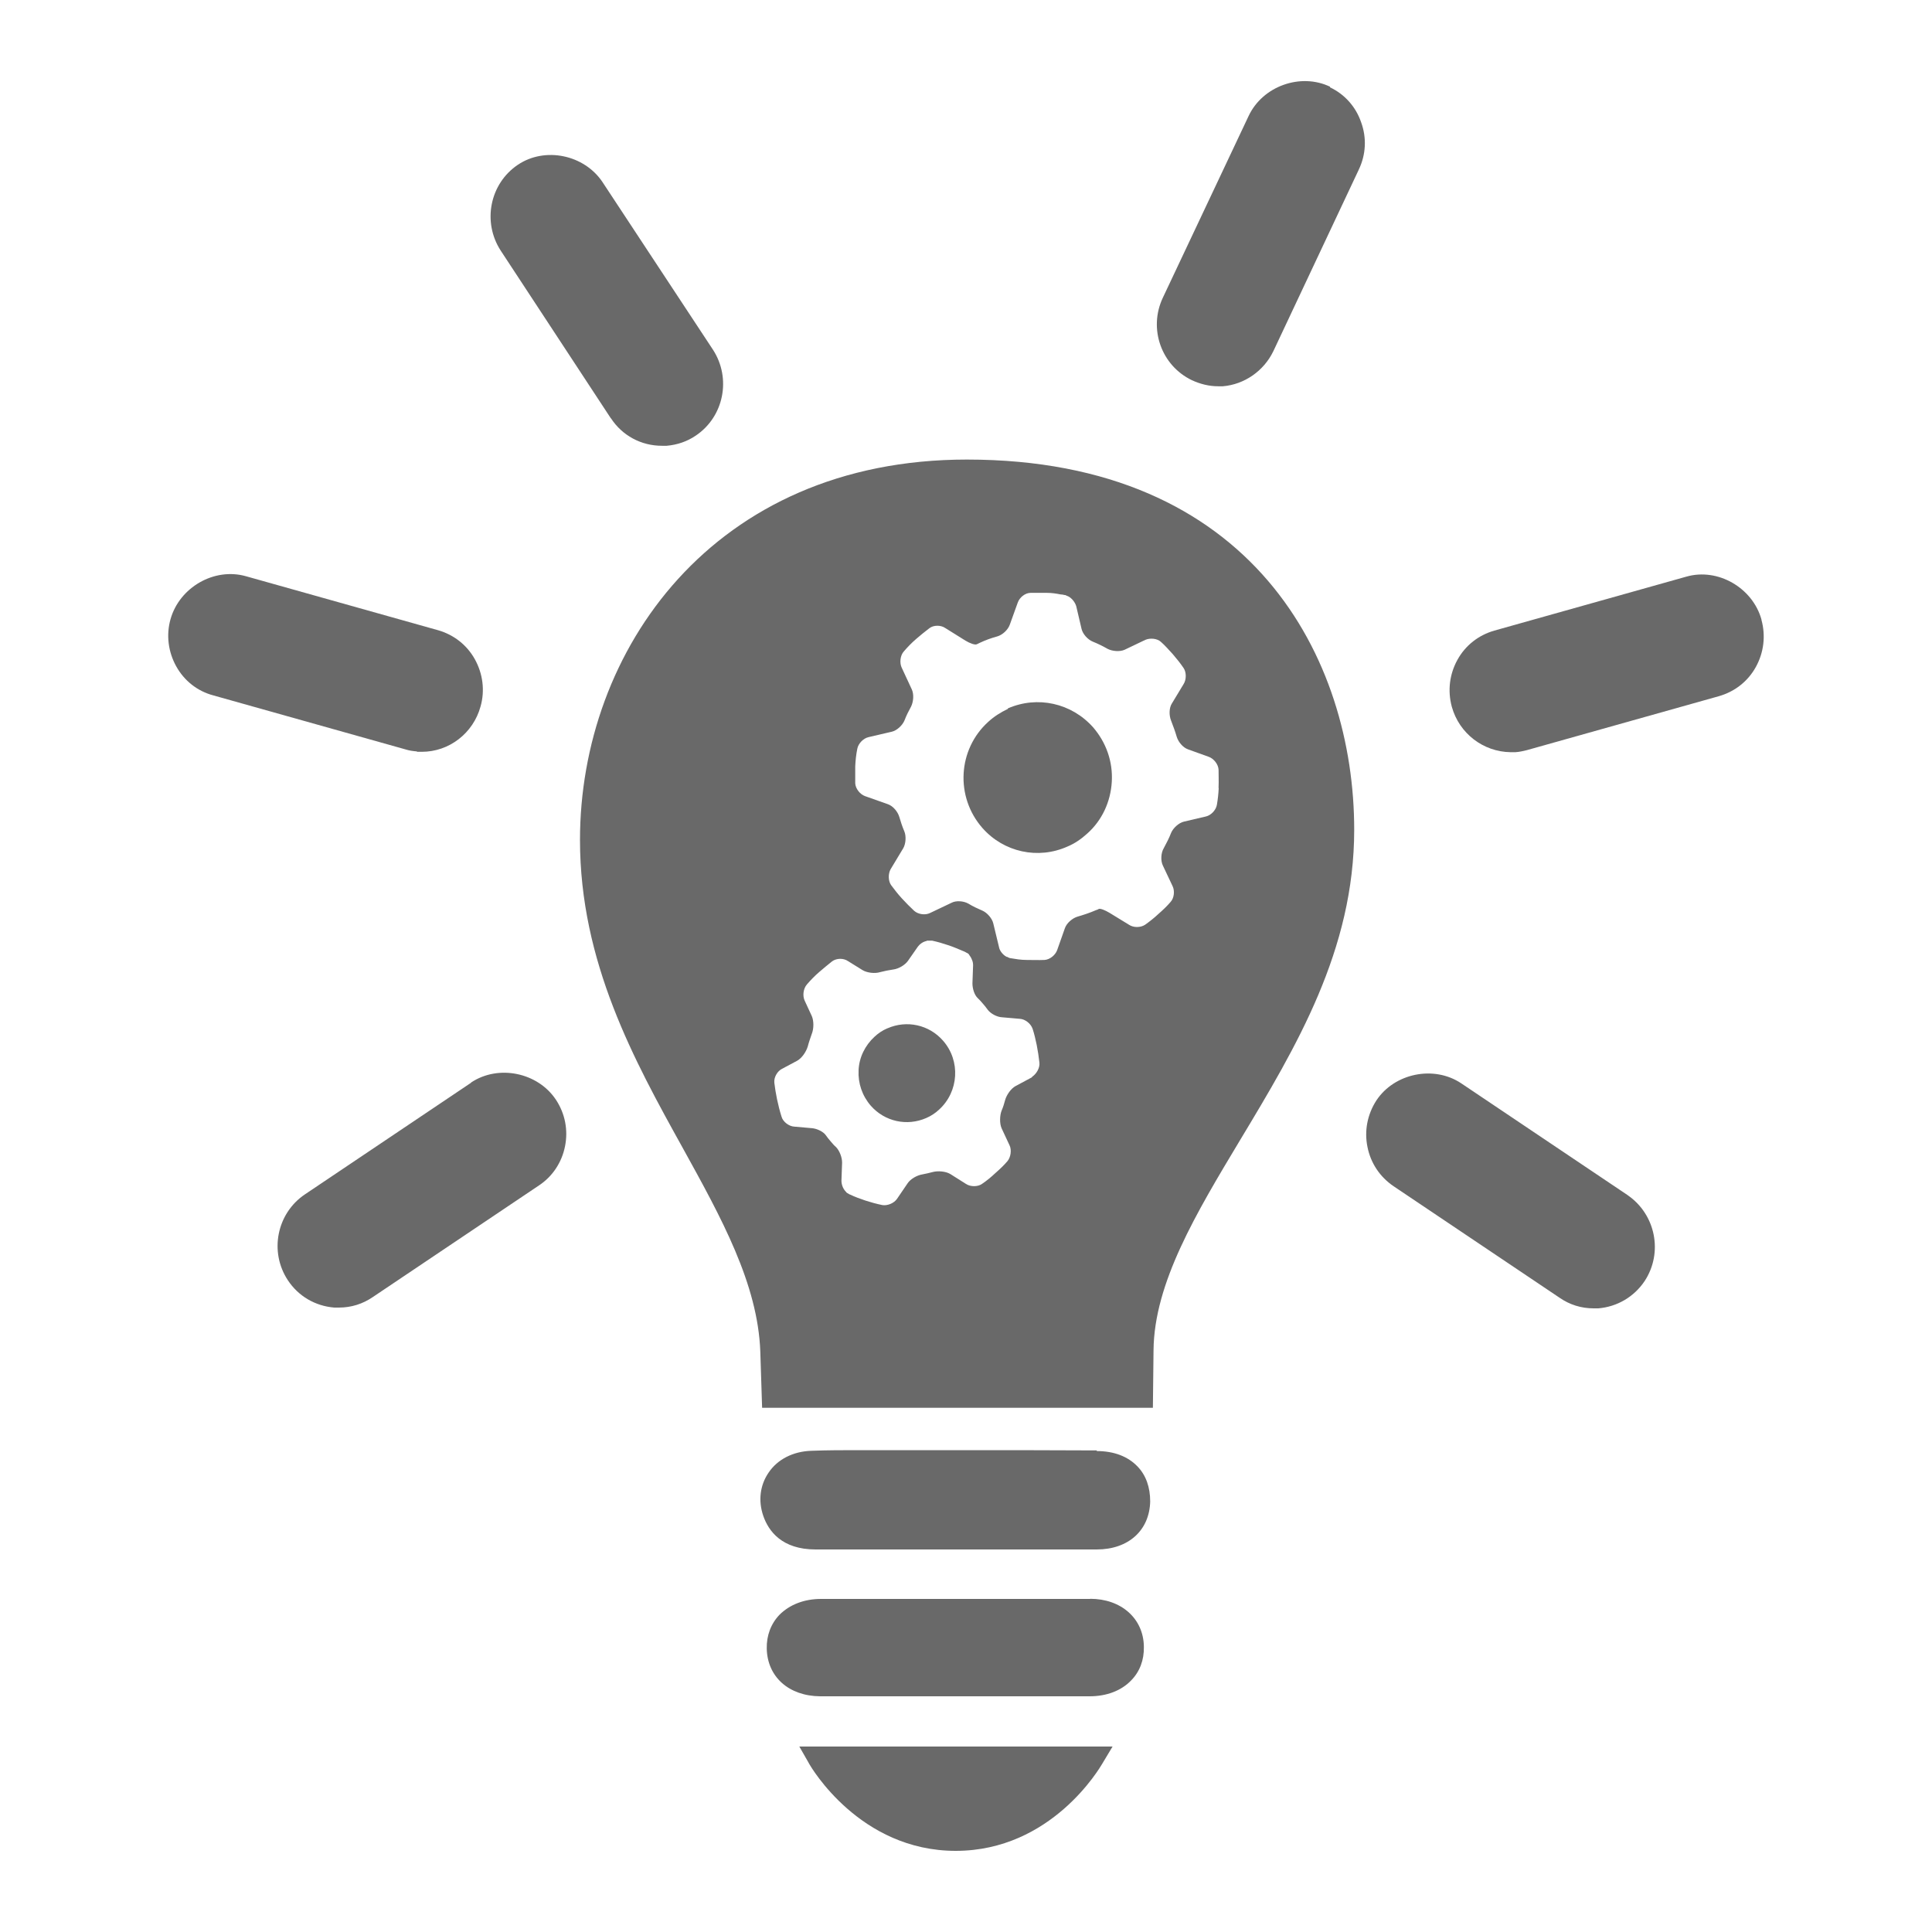
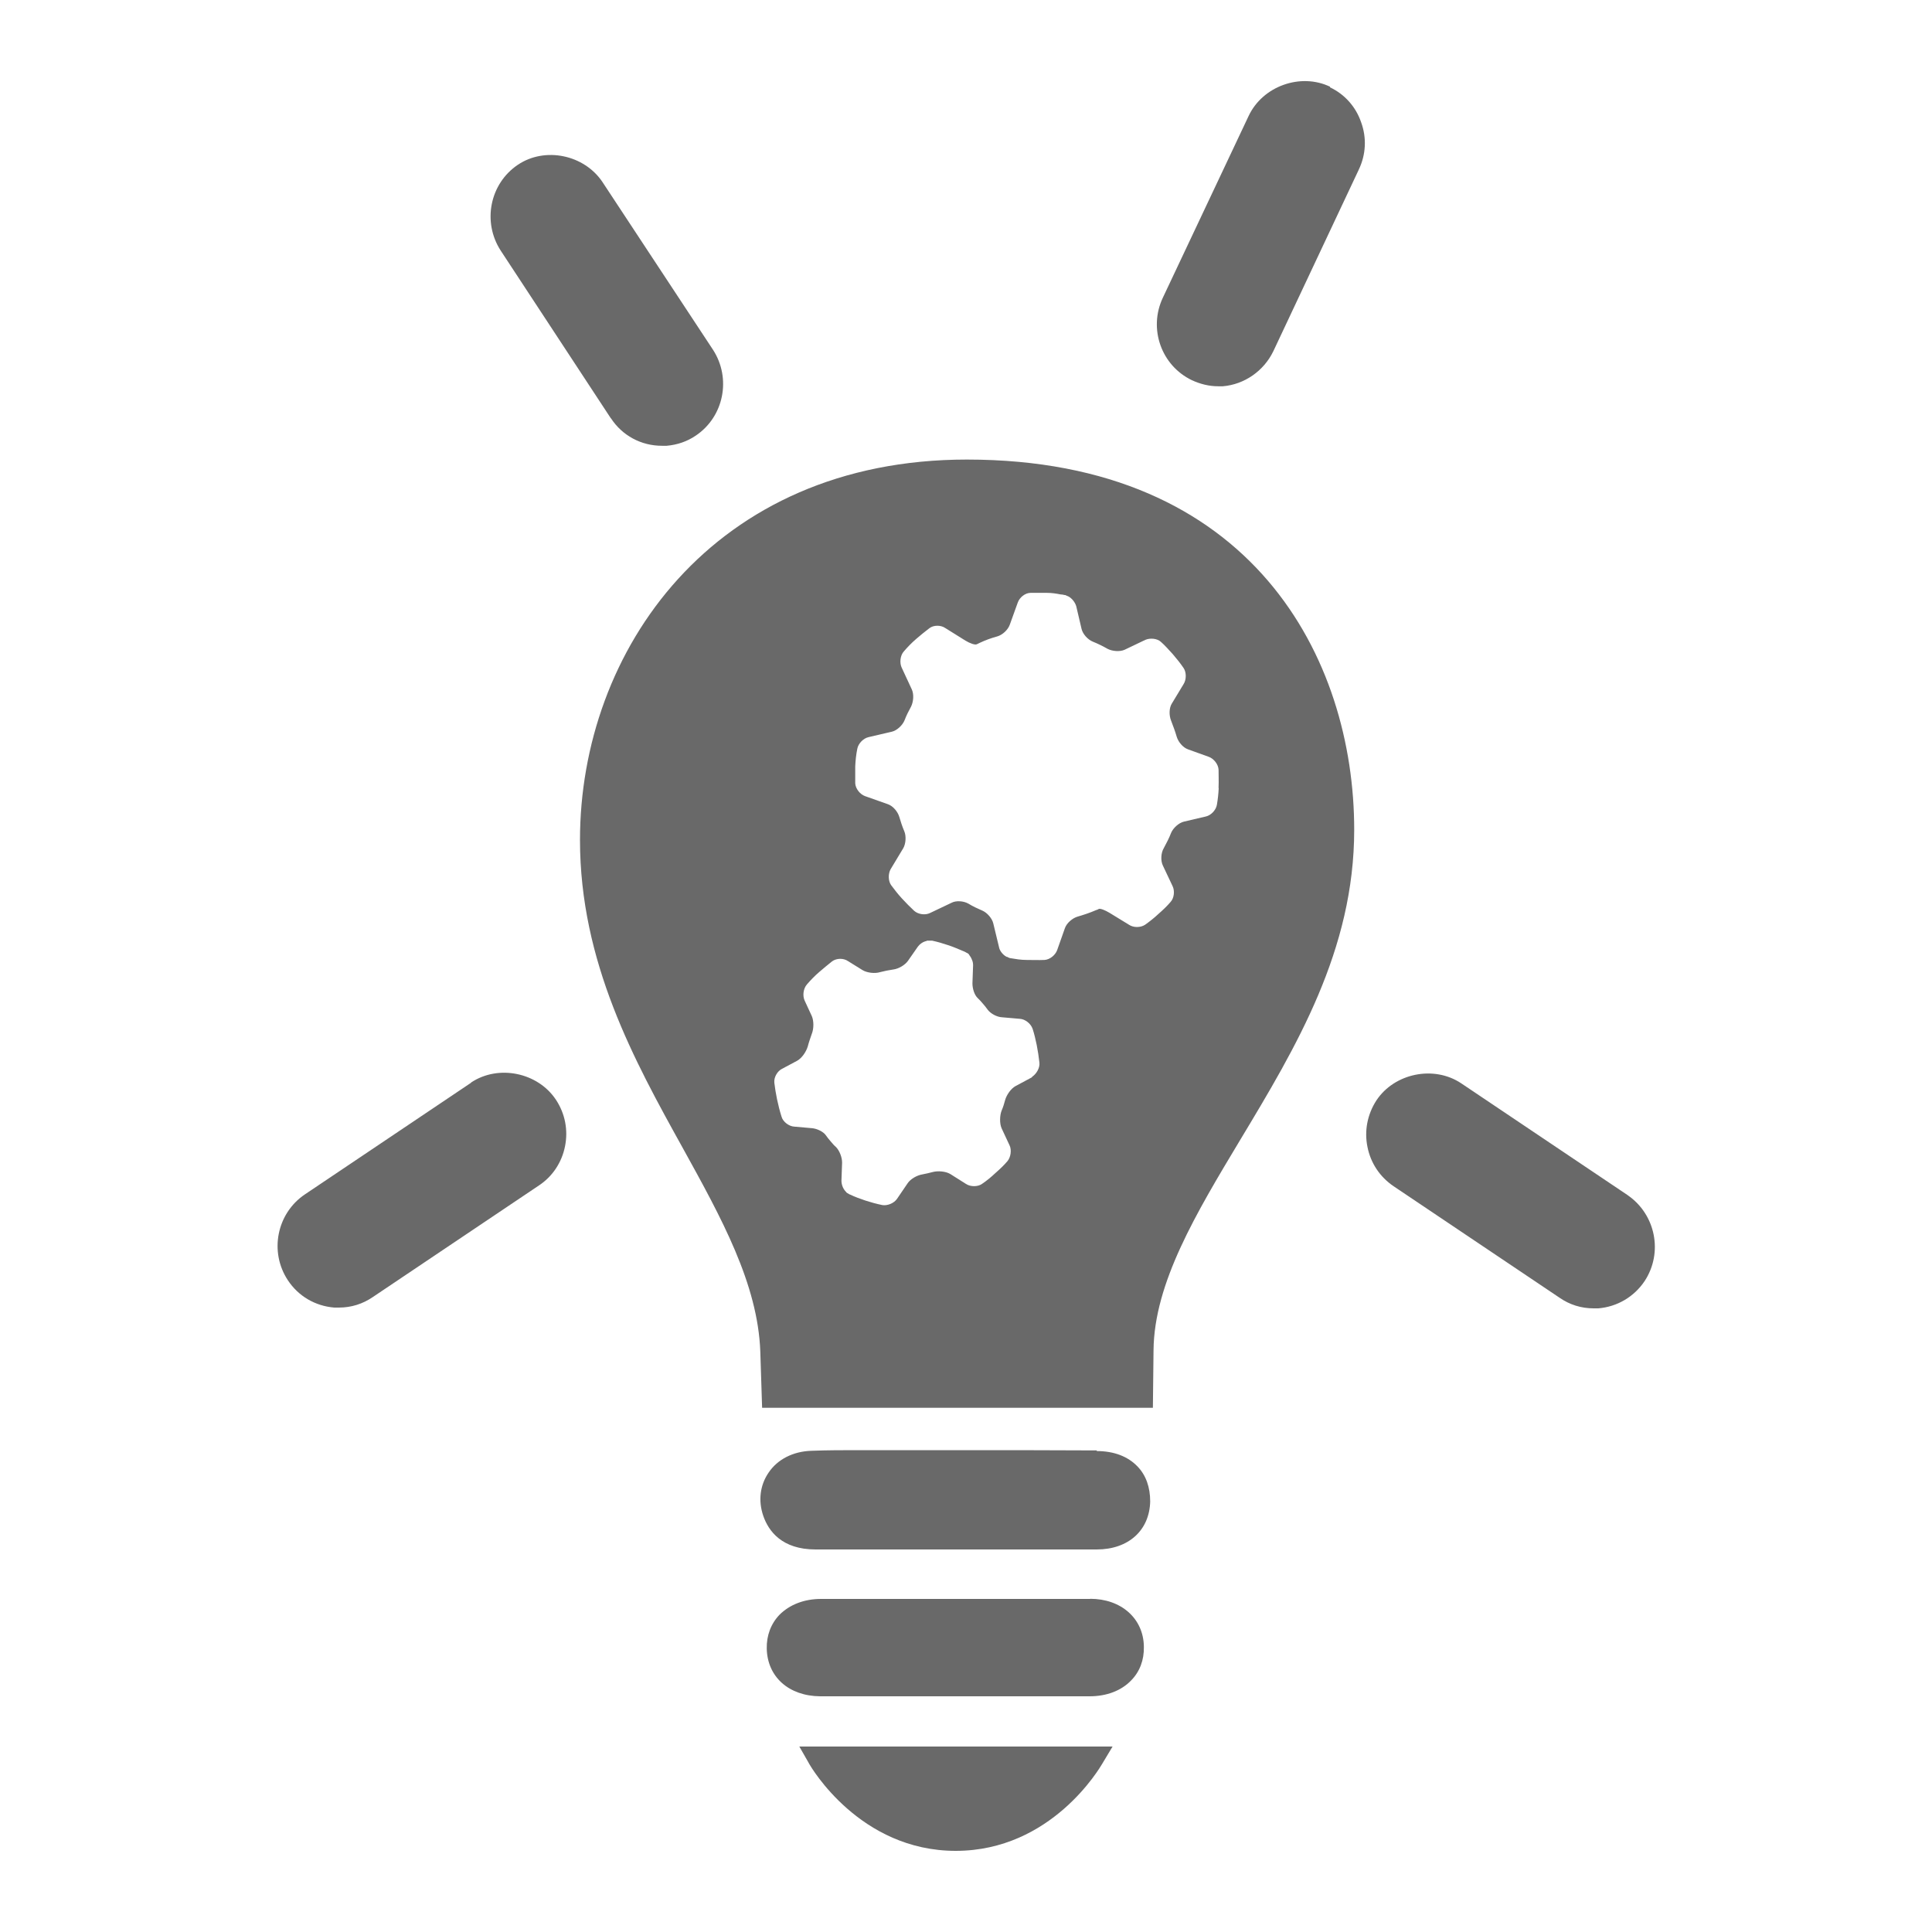
<svg xmlns="http://www.w3.org/2000/svg" id="_4" data-name="4" viewBox="0 0 150 150">
  <defs>
    <style>
      .cls-1 {
        fill: #696969;
        stroke-width: 0px;
      }
    </style>
  </defs>
  <path class="cls-1" d="m84.64,124.14h-20.89c-1.31,0-2.44.44-3.23,1.23-.67.7-1.01,1.61-.99,2.63.05,2.19,1.71,3.68,4.15,3.7h20.91c1.34,0,2.47-.44,3.23-1.23.67-.68,1.01-1.58.99-2.61-.02-2.19-1.75-3.73-4.17-3.73Z" />
  <path class="cls-1" d="m62.81,136.92c.16.28,3.94,6.78,11.39,6.78s11.2-6.47,11.37-6.75l.81-1.35h-24.32l.76,1.33Z" />
  <path class="cls-1" d="m85.14,112.61c-2.03,0-4.08-.02-6.11-.02h-12.33c-1.24,0-2.49,0-3.73.05-1.38.05-2.6.65-3.3,1.7-.67.98-.81,2.19-.41,3.35.41,1.19,1.45,2.61,4.06,2.61h21.83c2.47,0,4.1-1.49,4.15-3.73,0-1.09-.32-2.03-.99-2.72-.74-.77-1.82-1.19-3.16-1.19v-.05Z" />
  <path class="cls-1" d="m103.26,6.73c-2.28-1.09-5.23-.05-6.32,2.28l-6.66,14.11c-1.13,2.4-.12,5.26,2.26,6.4.65.3,1.34.47,2.03.47h.37c1.68-.14,3.18-1.19,3.92-2.72l6.64-14.11c.55-1.16.62-2.45.18-3.66-.41-1.21-1.29-2.19-2.42-2.72v-.05Z" />
-   <path class="cls-1" d="m136.76,48.1c-.69-2.47-3.39-4.03-5.83-3.33l-14.91,4.19c-1.22.35-2.24,1.14-2.86,2.26-.62,1.12-.78,2.4-.44,3.66.58,2.07,2.44,3.49,4.56,3.52h.37c.32-.02.62-.09.9-.16l14.91-4.19c1.22-.35,2.24-1.14,2.86-2.26.62-1.12.78-2.42.44-3.66v-.02Z" />
  <path class="cls-1" d="m47.43,32.47c.88,1.35,2.35,2.14,3.96,2.14h.37c.81-.07,1.59-.33,2.26-.79,2.19-1.47,2.77-4.45,1.34-6.66l-8.58-13.02c-1.41-2.12-4.45-2.77-6.57-1.35-2.19,1.47-2.77,4.45-1.34,6.66l8.55,13.02Z" />
  <path class="cls-1" d="m126.34,92.77l-12.89-8.66c-2.12-1.42-5.19-.79-6.59,1.33-.69,1.07-.95,2.35-.69,3.61.25,1.26.97,2.33,2.03,3.05l12.89,8.66c.78.54,1.68.82,2.63.82h.37c1.45-.12,2.77-.88,3.6-2.12,1.45-2.21.85-5.17-1.31-6.66l-.02-.02Z" />
-   <path class="cls-1" d="m32.38,58.37h.37c2.12,0,3.99-1.44,4.56-3.52.35-1.23.18-2.54-.44-3.66-.62-1.12-1.64-1.91-2.86-2.26l-14.91-4.19c-2.47-.7-5.16.86-5.86,3.33-.35,1.23-.18,2.54.44,3.66.62,1.12,1.64,1.93,2.88,2.26l14.91,4.19c.28.09.6.14.9.16v.02Z" />
  <path class="cls-1" d="m36.55,84.08l-12.89,8.66c-2.17,1.47-2.77,4.45-1.31,6.66.81,1.23,2.12,2,3.6,2.12h.37c.95,0,1.84-.28,2.63-.82l12.89-8.66c1.06-.7,1.78-1.79,2.03-3.05.25-1.26,0-2.54-.71-3.61-1.41-2.12-4.47-2.75-6.59-1.33v.02Z" />
  <path class="cls-1" d="m75.07,35.68c-19.73,0-30.04,14.86-30.04,29.53,0,9.5,4.22,17.14,7.98,23.92,3,5.43,5.83,10.55,6.02,15.81l.14,4.36h30.34l.05-4.47c.05-5.22,3.3-10.62,6.73-16.33,4.36-7.24,8.85-14.74,8.85-24.08,0-13.25-7.86-28.74-30.06-28.74Zm5.07,47.95l-1.27.68c-.37.19-.71.68-.83,1.09-.07.28-.16.56-.28.84-.14.37-.16.98,0,1.35l.62,1.33c.18.37.09.93-.16,1.23-.28.33-.6.63-.92.91-.35.33-.69.61-1.06.86-.32.23-.9.23-1.24,0l-1.22-.77c-.35-.21-.95-.26-1.34-.16-.28.07-.55.14-.83.19-.42.07-.92.35-1.15.7l-.81,1.19c-.23.35-.76.56-1.15.49-.44-.09-.88-.21-1.31-.35-.41-.14-.81-.28-1.2-.47-.05,0-.09-.05-.12-.07,0,0-.05,0-.05-.02,0,0-.05-.02-.07-.05-.02,0-.05-.02-.05-.05,0,0-.02-.02-.05-.05-.21-.23-.32-.54-.32-.84l.05-1.4c0-.42-.21-.93-.46-1.19-.16-.14-.3-.3-.44-.47-.14-.16-.25-.3-.37-.47-.18-.26-.67-.51-1.08-.54l-1.36-.12c-.41-.02-.88-.37-.99-.77-.14-.44-.25-.88-.35-1.35-.09-.44-.16-.86-.21-1.28-.05-.42.23-.91.6-1.09l1.18-.63c.37-.21.69-.7.81-1.09.09-.35.21-.68.32-1,.16-.4.16-1,0-1.37l-.55-1.19c-.18-.37-.12-.93.16-1.26.3-.35.62-.68.97-.98.32-.28.67-.56.99-.82.35-.26.9-.26,1.24-.02l1.13.7c.35.21.95.28,1.34.16.35-.09.69-.16,1.04-.21.42-.05.92-.35,1.15-.68l.76-1.09c.14-.19.35-.35.58-.42.05,0,.09-.02.14-.05h.39c.41.09.83.21,1.24.35.44.14.85.33,1.29.51.05.02.12.07.16.09,0,0,.02,0,.05.02.05.02.07.07.12.09,0,0,0,.02.02.05.09.12.16.23.21.37.07.14.09.3.09.44l-.05,1.4c0,.42.16.91.41,1.14.14.14.28.28.39.42.14.16.28.33.39.49.21.28.69.56,1.11.58l1.38.12c.41.02.85.37.99.77.14.42.23.84.32,1.26.09.47.16.91.21,1.37.05.42-.25.91-.6,1.12l.02-.02Zm14.48-22.43c-.02.44-.07.86-.14,1.28-.07.42-.46.82-.85.91l-1.71.4c-.39.09-.83.49-.99.86-.16.42-.37.82-.58,1.21-.21.35-.25.95-.07,1.33l.76,1.61c.18.37.12.93-.16,1.23-.28.33-.6.63-.92.91-.35.33-.71.61-1.06.86-.35.23-.9.23-1.24,0l-1.52-.93c-.35-.21-.71-.35-.83-.3-.07.05-.14.07-.21.09-.48.21-.97.37-1.45.51-.39.12-.83.49-.97.89l-.6,1.7c-.14.4-.58.75-.99.77-.46.02-.92,0-1.38,0s-.85-.07-1.27-.14c-.05,0-.09-.02-.14-.05-.02,0-.07-.02-.09-.05h-.05s-.09-.05-.12-.07c-.23-.16-.44-.44-.48-.7l-.44-1.82c-.09-.4-.48-.84-.85-1-.37-.16-.74-.33-1.08-.54-.37-.21-.95-.26-1.31-.07l-1.66.79c-.37.19-.92.12-1.24-.16-.32-.3-.65-.63-.97-.98-.3-.33-.55-.65-.81-1-.25-.33-.25-.91-.05-1.26l.97-1.61c.21-.35.25-.95.09-1.33-.16-.37-.28-.75-.39-1.12-.12-.4-.48-.84-.88-.98l-1.78-.63c-.39-.14-.74-.58-.76-1v-1.3c.02-.47.07-.93.16-1.37.07-.4.46-.82.88-.91l1.8-.42c.39-.09.83-.49.99-.89.14-.37.32-.72.51-1.07.18-.37.23-.95.05-1.33l-.78-1.68c-.18-.37-.12-.95.16-1.26.3-.35.62-.68.97-.98.32-.28.67-.56,1.01-.82.32-.26.9-.26,1.24-.02l1.57.98c.35.21.74.35.88.28.09-.05.16-.07.25-.12.44-.21.9-.37,1.34-.49.41-.12.83-.51.97-.91l.62-1.72c.14-.4.58-.75.99-.75h1.29c.35,0,.69.05,1.04.12.09,0,.21.02.32.05.05,0,.09,0,.14.05.05,0,.07.02.12.05h.02c.3.16.53.47.62.77l.41,1.75c.09.4.48.84.88,1s.78.35,1.15.56c.37.19.95.23,1.31.07l1.61-.77c.37-.16.92-.12,1.22.16.32.28.6.61.9.93.3.35.6.72.85,1.09.23.33.23.91,0,1.26l-.9,1.49c-.23.35-.23.93-.07,1.33.16.42.32.84.44,1.26.12.4.48.84.88.98l1.61.58c.39.14.74.58.76,1,0,.44.02.91,0,1.37v.05Z" />
-   <path class="cls-1" d="m78.25,55.04c-.55.26-1.06.58-1.52,1-2.37,2.14-2.58,5.82-.46,8.24,1.66,1.89,4.33,2.47,6.62,1.44.55-.23,1.06-.58,1.52-1,1.15-1.02,1.82-2.47,1.91-4.03.09-1.56-.44-3.05-1.45-4.22-1.68-1.89-4.33-2.47-6.62-1.47v.02Z" />
-   <path class="cls-1" d="m68.89,79.84c-.37.16-.69.37-.99.65-.74.68-1.2,1.61-1.24,2.61-.05,1,.28,1.98.95,2.75,1.08,1.23,2.81,1.61,4.31.95.37-.16.69-.37.99-.65,1.54-1.4,1.68-3.8.3-5.36-1.08-1.23-2.81-1.61-4.31-.95Z" />
</svg>